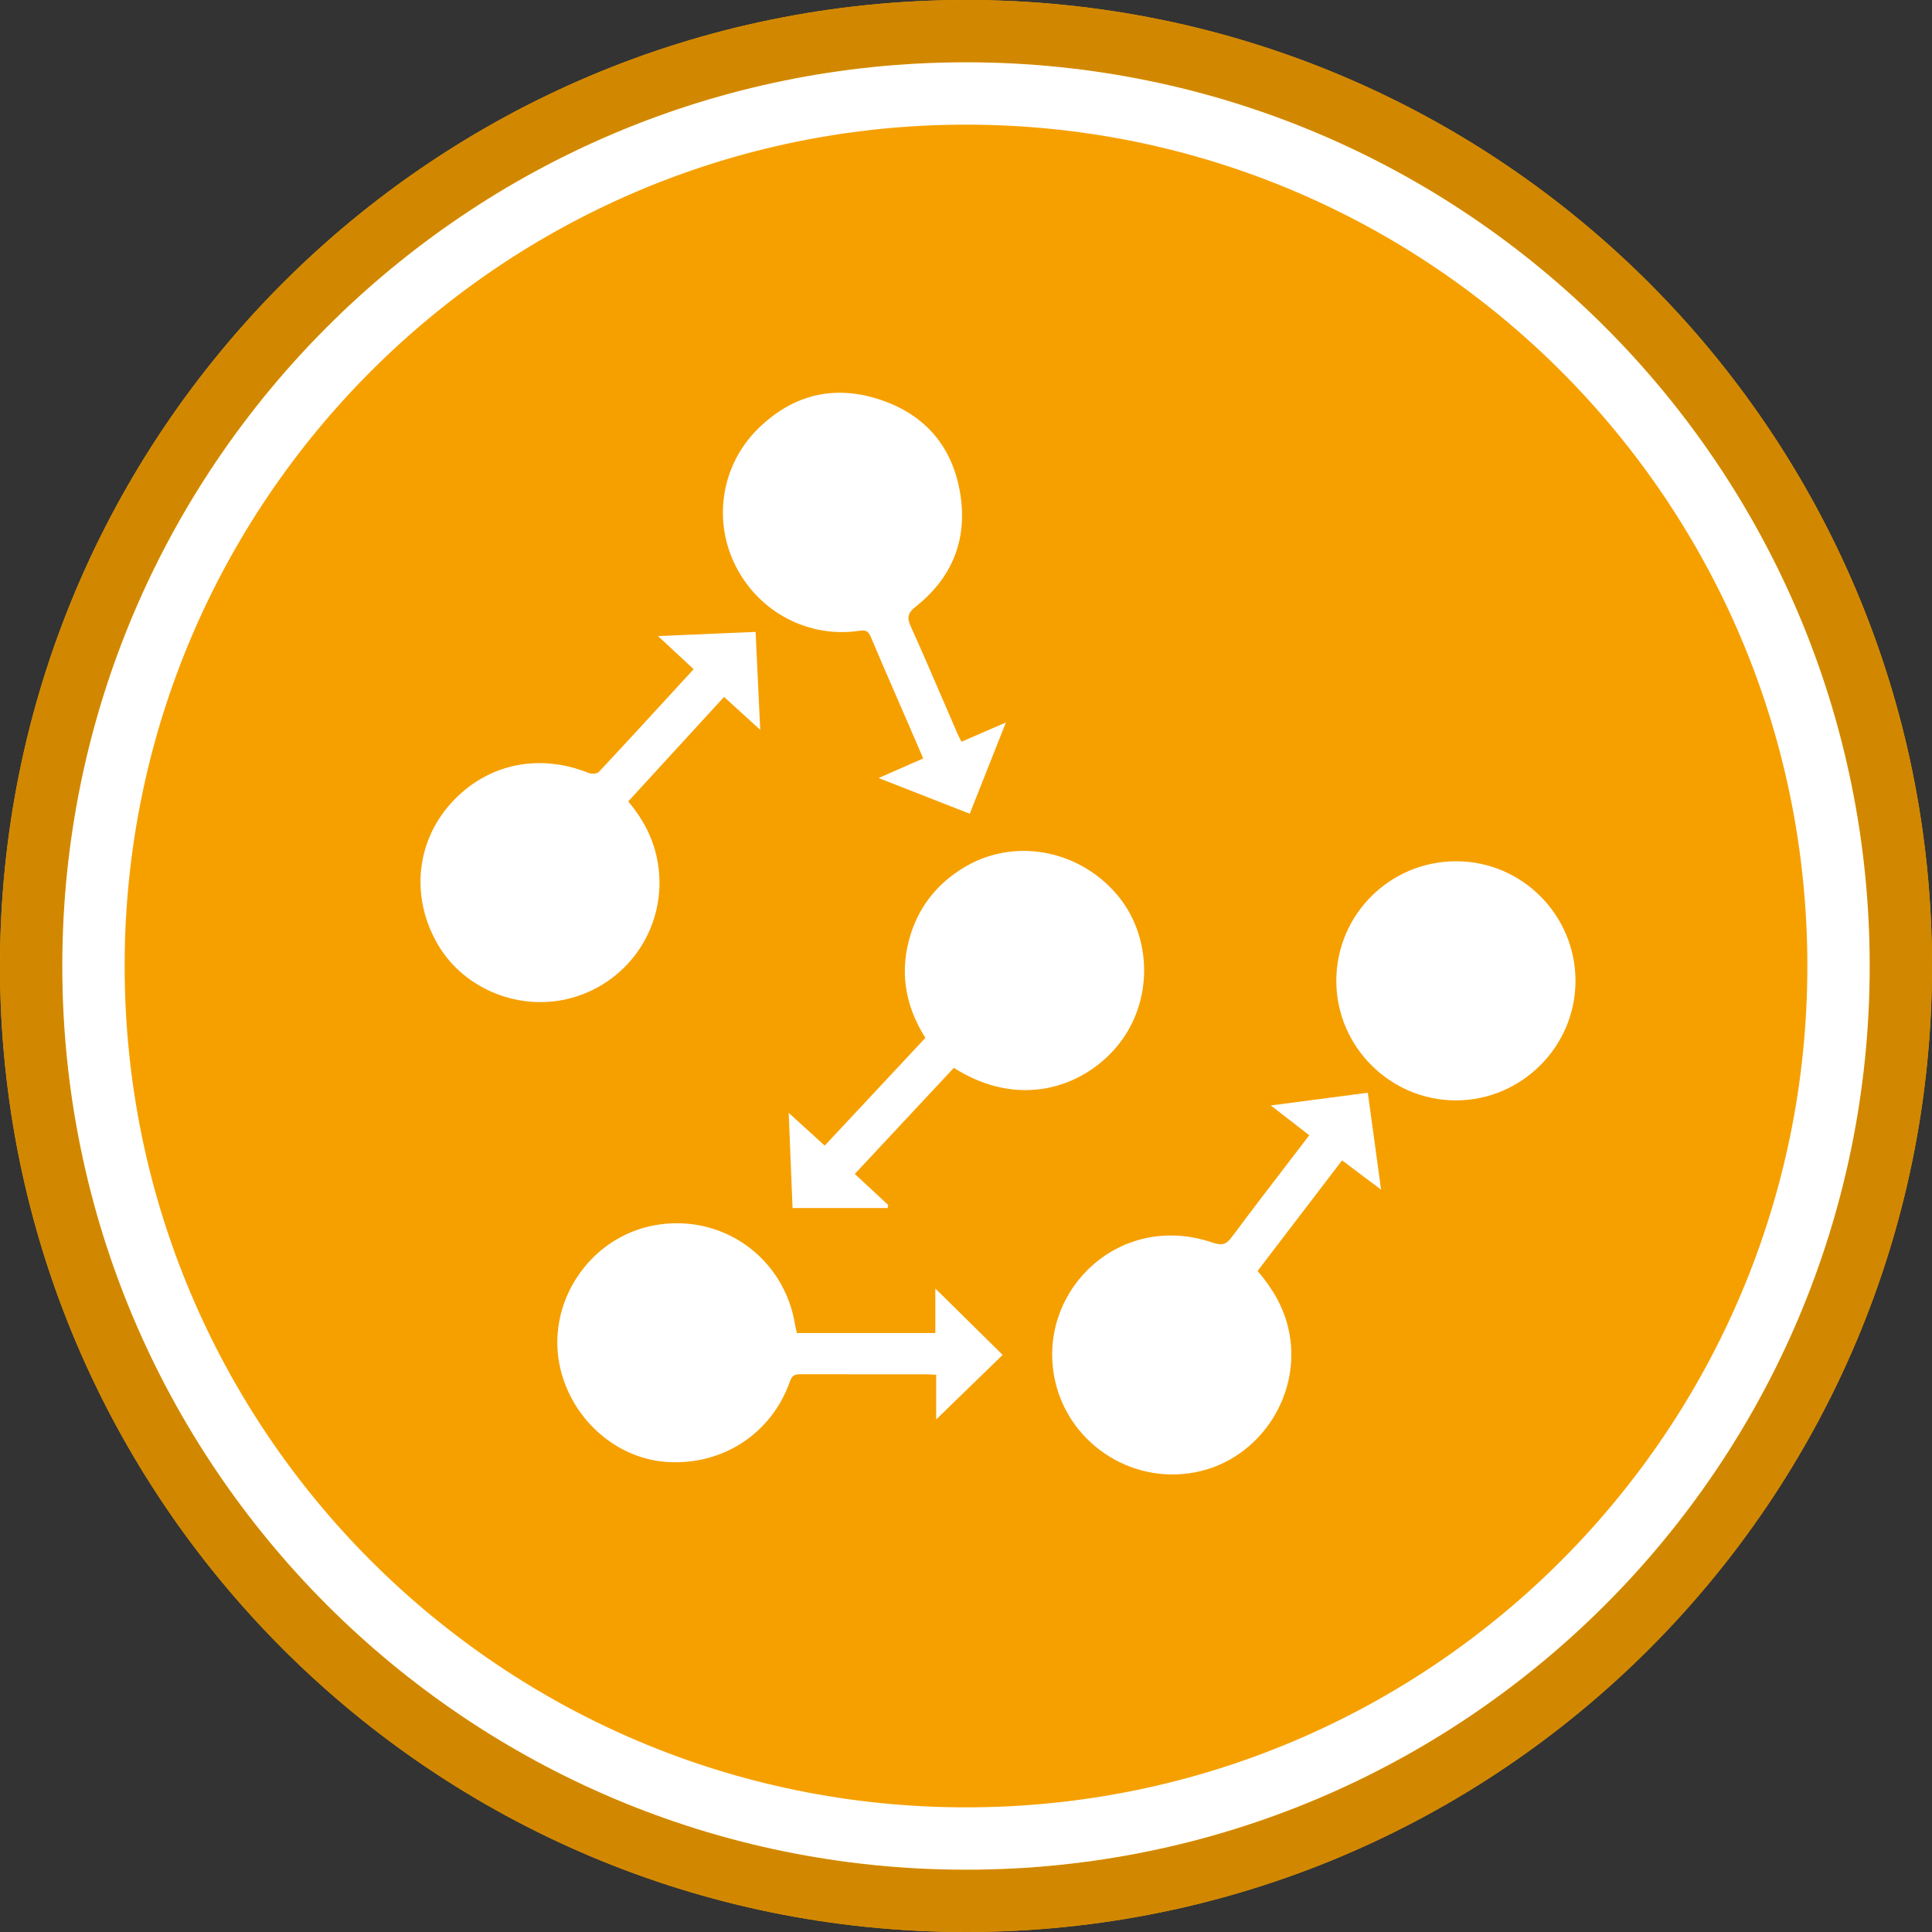
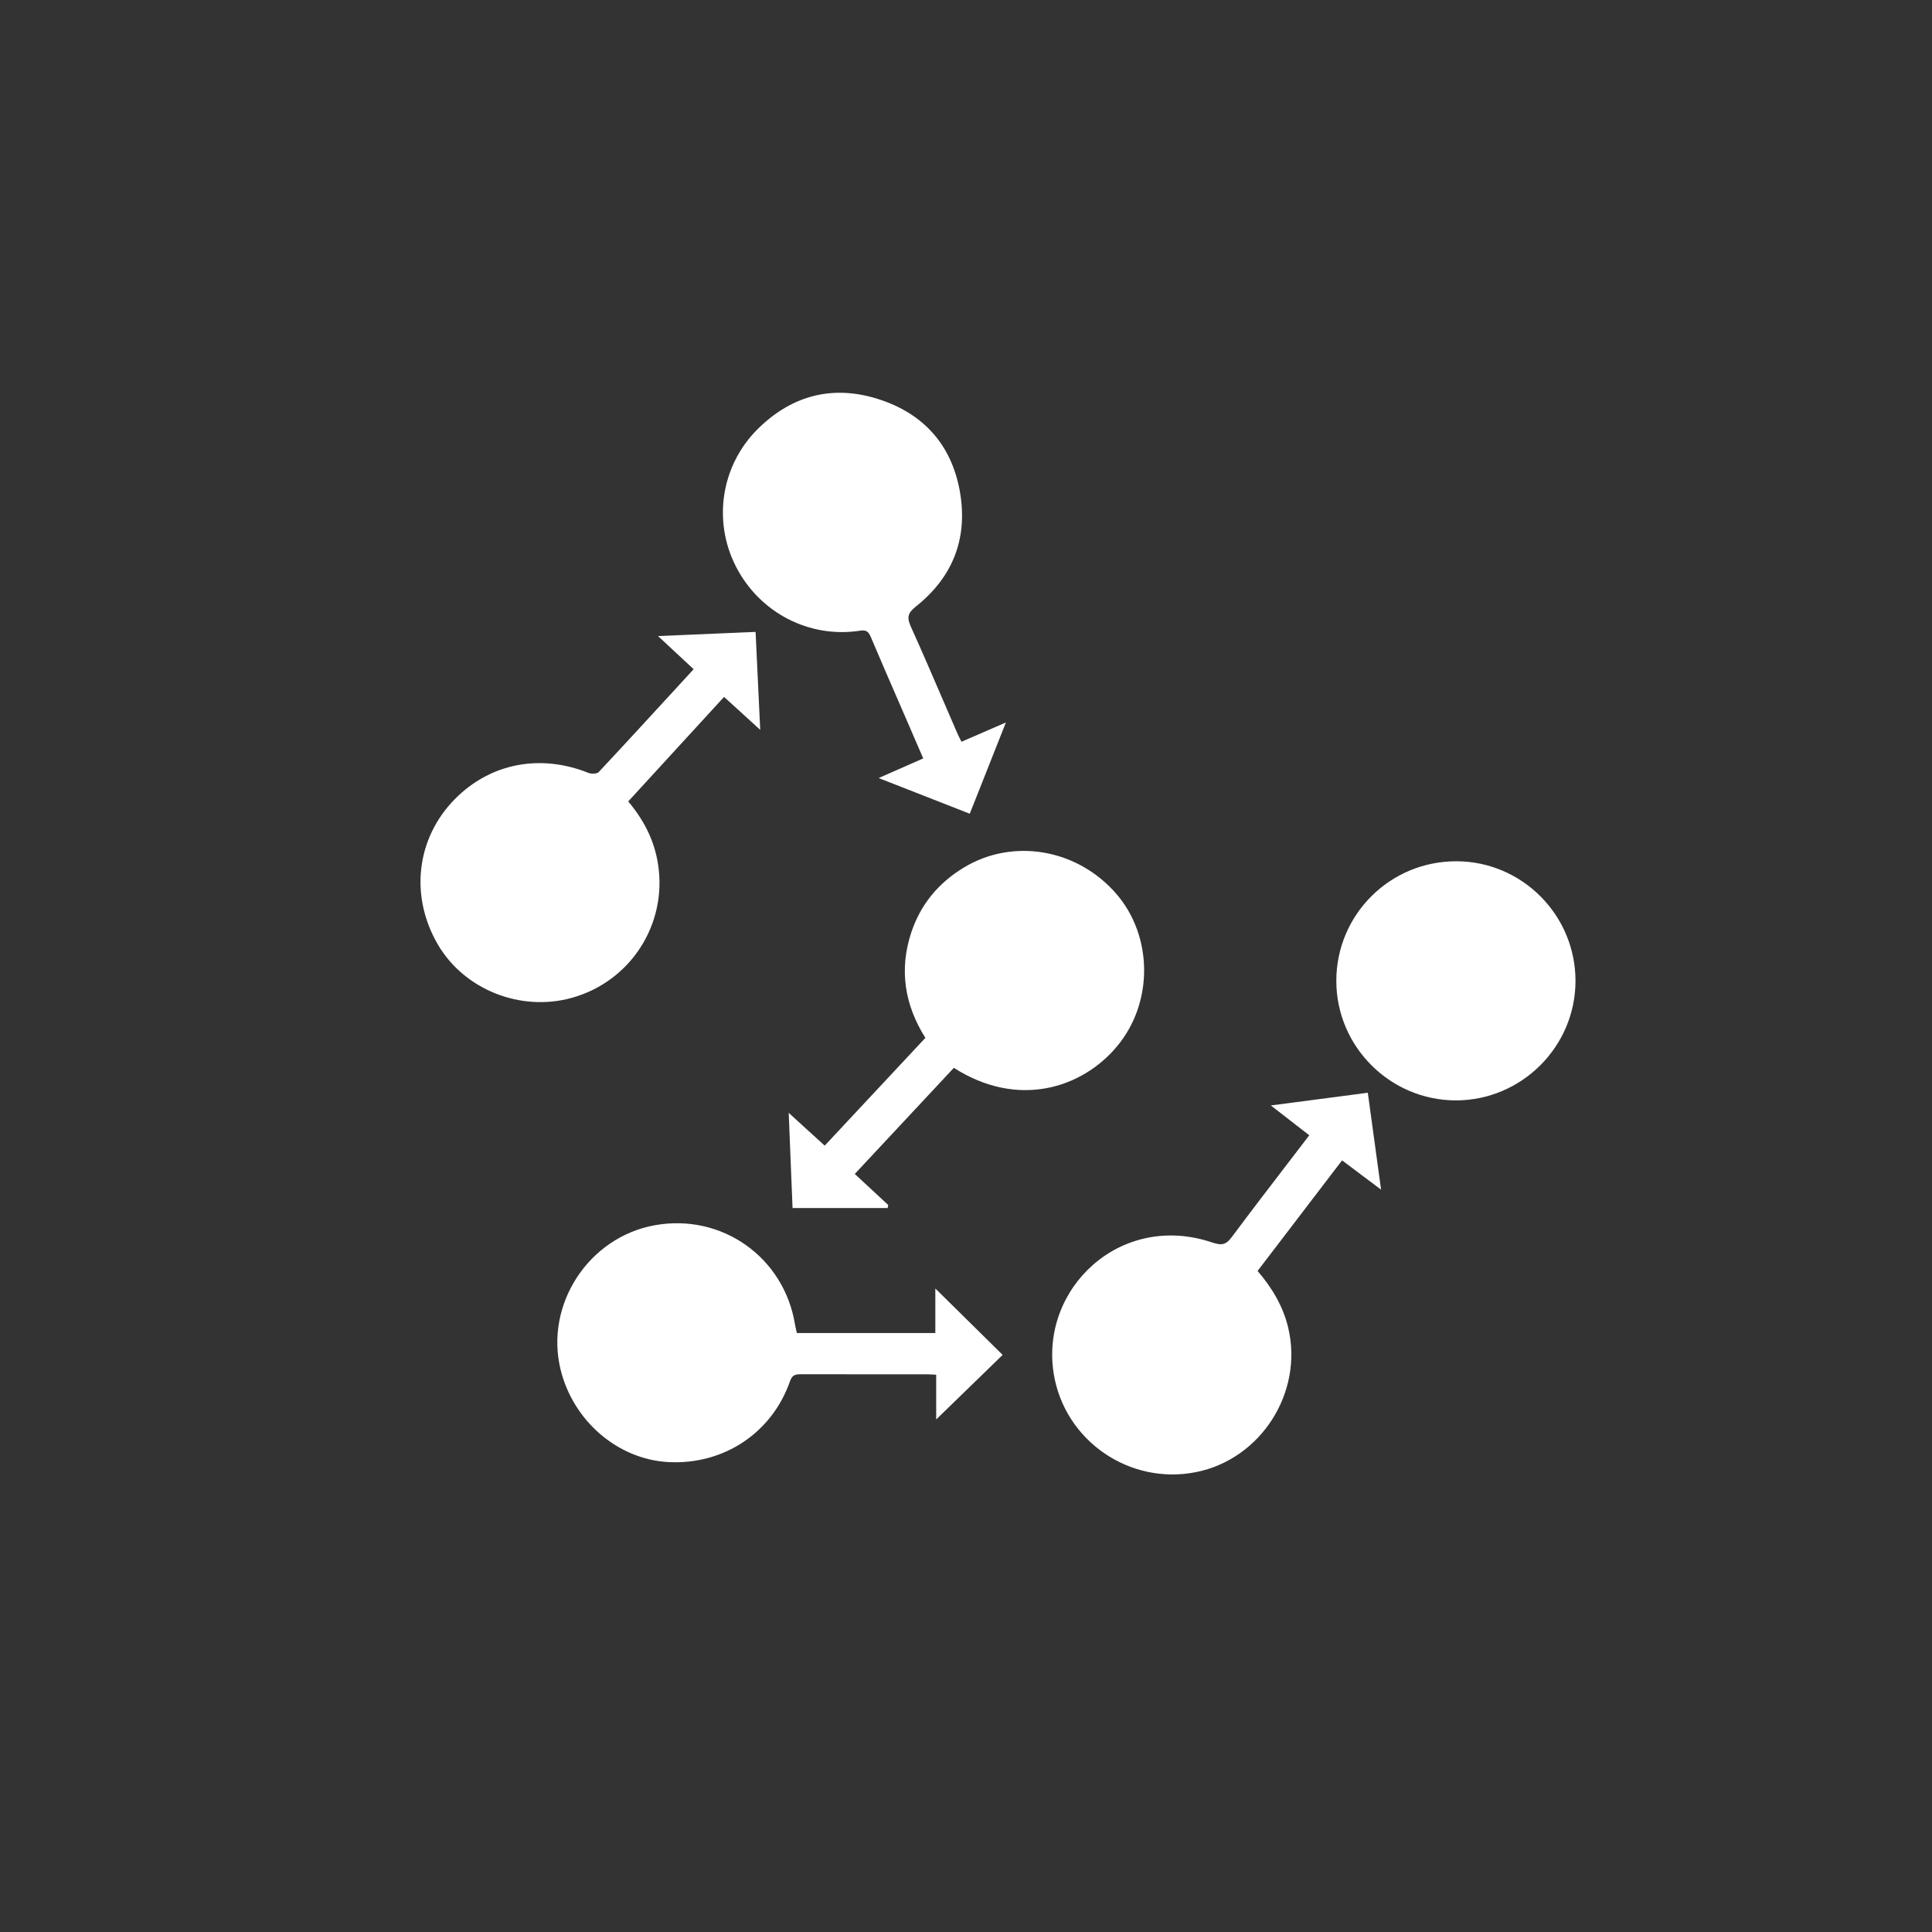
<svg xmlns="http://www.w3.org/2000/svg" width="120" height="120" viewBox="0 0 120 120" fill="none">
  <rect x="0" y="0" width="120" height="120" fill="#333333" stroke="none" />
-   <path d="M120 60C120 93.137 93.137 120 60 120C26.863 120 0 93.137 0 60C0 26.863 26.863 0 60 0C93.137 0 120 26.863 120 60Z" fill="#F6A000" />
  <path fill-rule="evenodd" clip-rule="evenodd" d="M62.479 44.873C61.469 45.312 60.605 45.687 59.719 46.072C59.686 46.006 59.655 45.945 59.626 45.886L59.626 45.886C59.561 45.757 59.503 45.643 59.452 45.525C59.171 44.877 58.892 44.228 58.612 43.578C57.941 42.02 57.27 40.461 56.571 38.915C56.321 38.36 56.378 38.076 56.871 37.685C59.121 35.901 60.097 33.555 59.648 30.702C59.195 27.827 57.546 25.833 54.816 24.876C51.909 23.858 49.268 24.463 47.066 26.646C44.788 28.904 44.263 32.351 45.705 35.179C47.176 38.06 50.269 39.666 53.434 39.171C53.804 39.114 53.948 39.237 54.087 39.563C54.625 40.837 55.176 42.106 55.727 43.374L55.728 43.375L55.728 43.376C55.941 43.866 56.154 44.357 56.367 44.848C56.571 45.32 56.775 45.793 56.982 46.271L57.343 47.107C56.425 47.511 55.565 47.89 54.575 48.326L57.351 49.413L60.233 50.542C60.593 49.632 60.948 48.738 61.305 47.838L61.313 47.817L61.313 47.816C61.696 46.851 62.081 45.879 62.479 44.873ZM42.02 40.575L43.083 41.565C42.737 41.942 42.392 42.317 42.049 42.691L42.049 42.692C40.416 44.47 38.811 46.219 37.188 47.953C37.077 48.07 36.732 48.08 36.55 48.006C33.547 46.804 30.448 47.405 28.248 49.638C25.852 52.071 25.437 55.671 27.207 58.683C28.856 61.486 32.363 62.87 35.547 61.969C39.181 60.942 41.444 57.405 40.875 53.696C40.648 52.21 39.999 50.94 39.02 49.778C39.722 49.012 40.422 48.249 41.122 47.486L41.137 47.469C42.414 46.078 43.688 44.688 44.973 43.286L45.595 43.853C46.11 44.322 46.632 44.797 47.219 45.333L47.164 44.181C47.084 42.498 47.008 40.898 46.931 39.249L45.438 39.312C43.947 39.376 42.456 39.44 40.871 39.507C41.277 39.885 41.652 40.233 42.019 40.575L42.02 40.575ZM54.114 73.866L54.108 73.86C53.778 73.553 53.442 73.241 53.093 72.917V72.915C55.188 70.673 57.22 68.497 59.246 66.325C63.213 68.865 67.203 67.608 69.388 64.981C71.651 62.263 71.61 58.148 69.337 55.519C66.922 52.725 62.921 52.033 59.866 53.885C58.287 54.841 57.17 56.183 56.594 57.938C55.836 60.246 56.194 62.43 57.477 64.464C55.37 66.721 53.3 68.937 51.224 71.158C50.757 70.733 50.313 70.328 49.856 69.912L49.855 69.911L48.988 69.121L49.028 70.107L49.028 70.114L49.028 70.117C49.098 71.844 49.164 73.473 49.227 75.033H55.133C55.138 75.001 55.145 74.97 55.151 74.939C55.157 74.907 55.163 74.876 55.169 74.845C54.823 74.523 54.477 74.203 54.125 73.875L54.119 73.87L54.114 73.866ZM49.496 82.798H58.095V80.031L59.352 81.27L59.355 81.273L59.359 81.277L59.364 81.281C60.33 82.234 61.303 83.194 62.276 84.155C60.948 85.444 59.543 86.809 58.148 88.166V85.387C58.062 85.383 57.987 85.378 57.92 85.374C57.813 85.367 57.726 85.362 57.638 85.361H57.623C55.005 85.361 52.385 85.361 49.767 85.357C49.433 85.357 49.213 85.374 49.069 85.787C47.945 89.013 44.937 90.994 41.514 90.812C38.377 90.645 35.602 88.263 34.819 85.067C33.828 81.022 36.561 76.837 40.678 76.1C44.842 75.353 48.702 78.092 49.38 82.271C49.398 82.38 49.423 82.488 49.451 82.606L49.451 82.606L49.451 82.606C49.465 82.667 49.481 82.731 49.496 82.8V82.798ZM81.321 70.514C80.694 70.027 80.096 69.564 79.445 69.058L78.933 68.662C79.875 68.539 80.788 68.419 81.695 68.3L81.701 68.299L81.704 68.299C82.785 68.156 83.857 68.016 84.957 67.872C85.228 69.852 85.495 71.803 85.781 73.891C85.367 73.58 84.976 73.286 84.587 72.995L84.571 72.982L84.561 72.975C84.165 72.677 83.771 72.382 83.359 72.072C82.308 73.446 81.264 74.813 80.218 76.182L80.217 76.184C79.516 77.101 78.815 78.019 78.111 78.941C79.015 79.997 79.699 81.136 80.016 82.484C80.962 86.494 78.316 90.639 74.278 91.438C70.131 92.256 66.134 89.47 65.453 85.353C64.576 80.038 69.587 75.245 75.296 77.174C75.948 77.394 76.181 77.279 76.541 76.793C77.67 75.277 78.82 73.777 79.994 72.246C80.433 71.674 80.876 71.097 81.321 70.514ZM83.001 60.932C83.005 65.008 86.348 68.347 90.427 68.347H90.429C94.508 68.347 97.852 65.008 97.857 60.932C97.861 56.842 94.542 53.502 90.461 53.495C86.331 53.487 82.997 56.814 83.001 60.932Z" fill="white" />
-   <path fill-rule="evenodd" clip-rule="evenodd" d="M60 116.129C90.999 116.129 116.129 90.999 116.129 60C116.129 29.001 90.999 3.871 60 3.871C29.001 3.871 3.871 29.001 3.871 60C3.871 90.999 29.001 116.129 60 116.129ZM60 120C93.137 120 120 93.137 120 60C120 26.863 93.137 0 60 0C26.863 0 0 26.863 0 60C0 93.137 26.863 120 60 120Z" fill="#D18800" />
-   <path fill-rule="evenodd" clip-rule="evenodd" d="M112.258 60C112.258 88.861 88.862 112.258 60 112.258C31.139 112.258 7.742 88.861 7.742 60C7.742 31.139 31.139 7.742 60 7.742C88.862 7.742 112.258 31.139 112.258 60ZM116.129 60C116.129 90.999 90.999 116.129 60 116.129C29.001 116.129 3.871 90.999 3.871 60C3.871 29.001 29.001 3.871 60 3.871C90.999 3.871 116.129 29.001 116.129 60Z" fill="white" />
</svg>